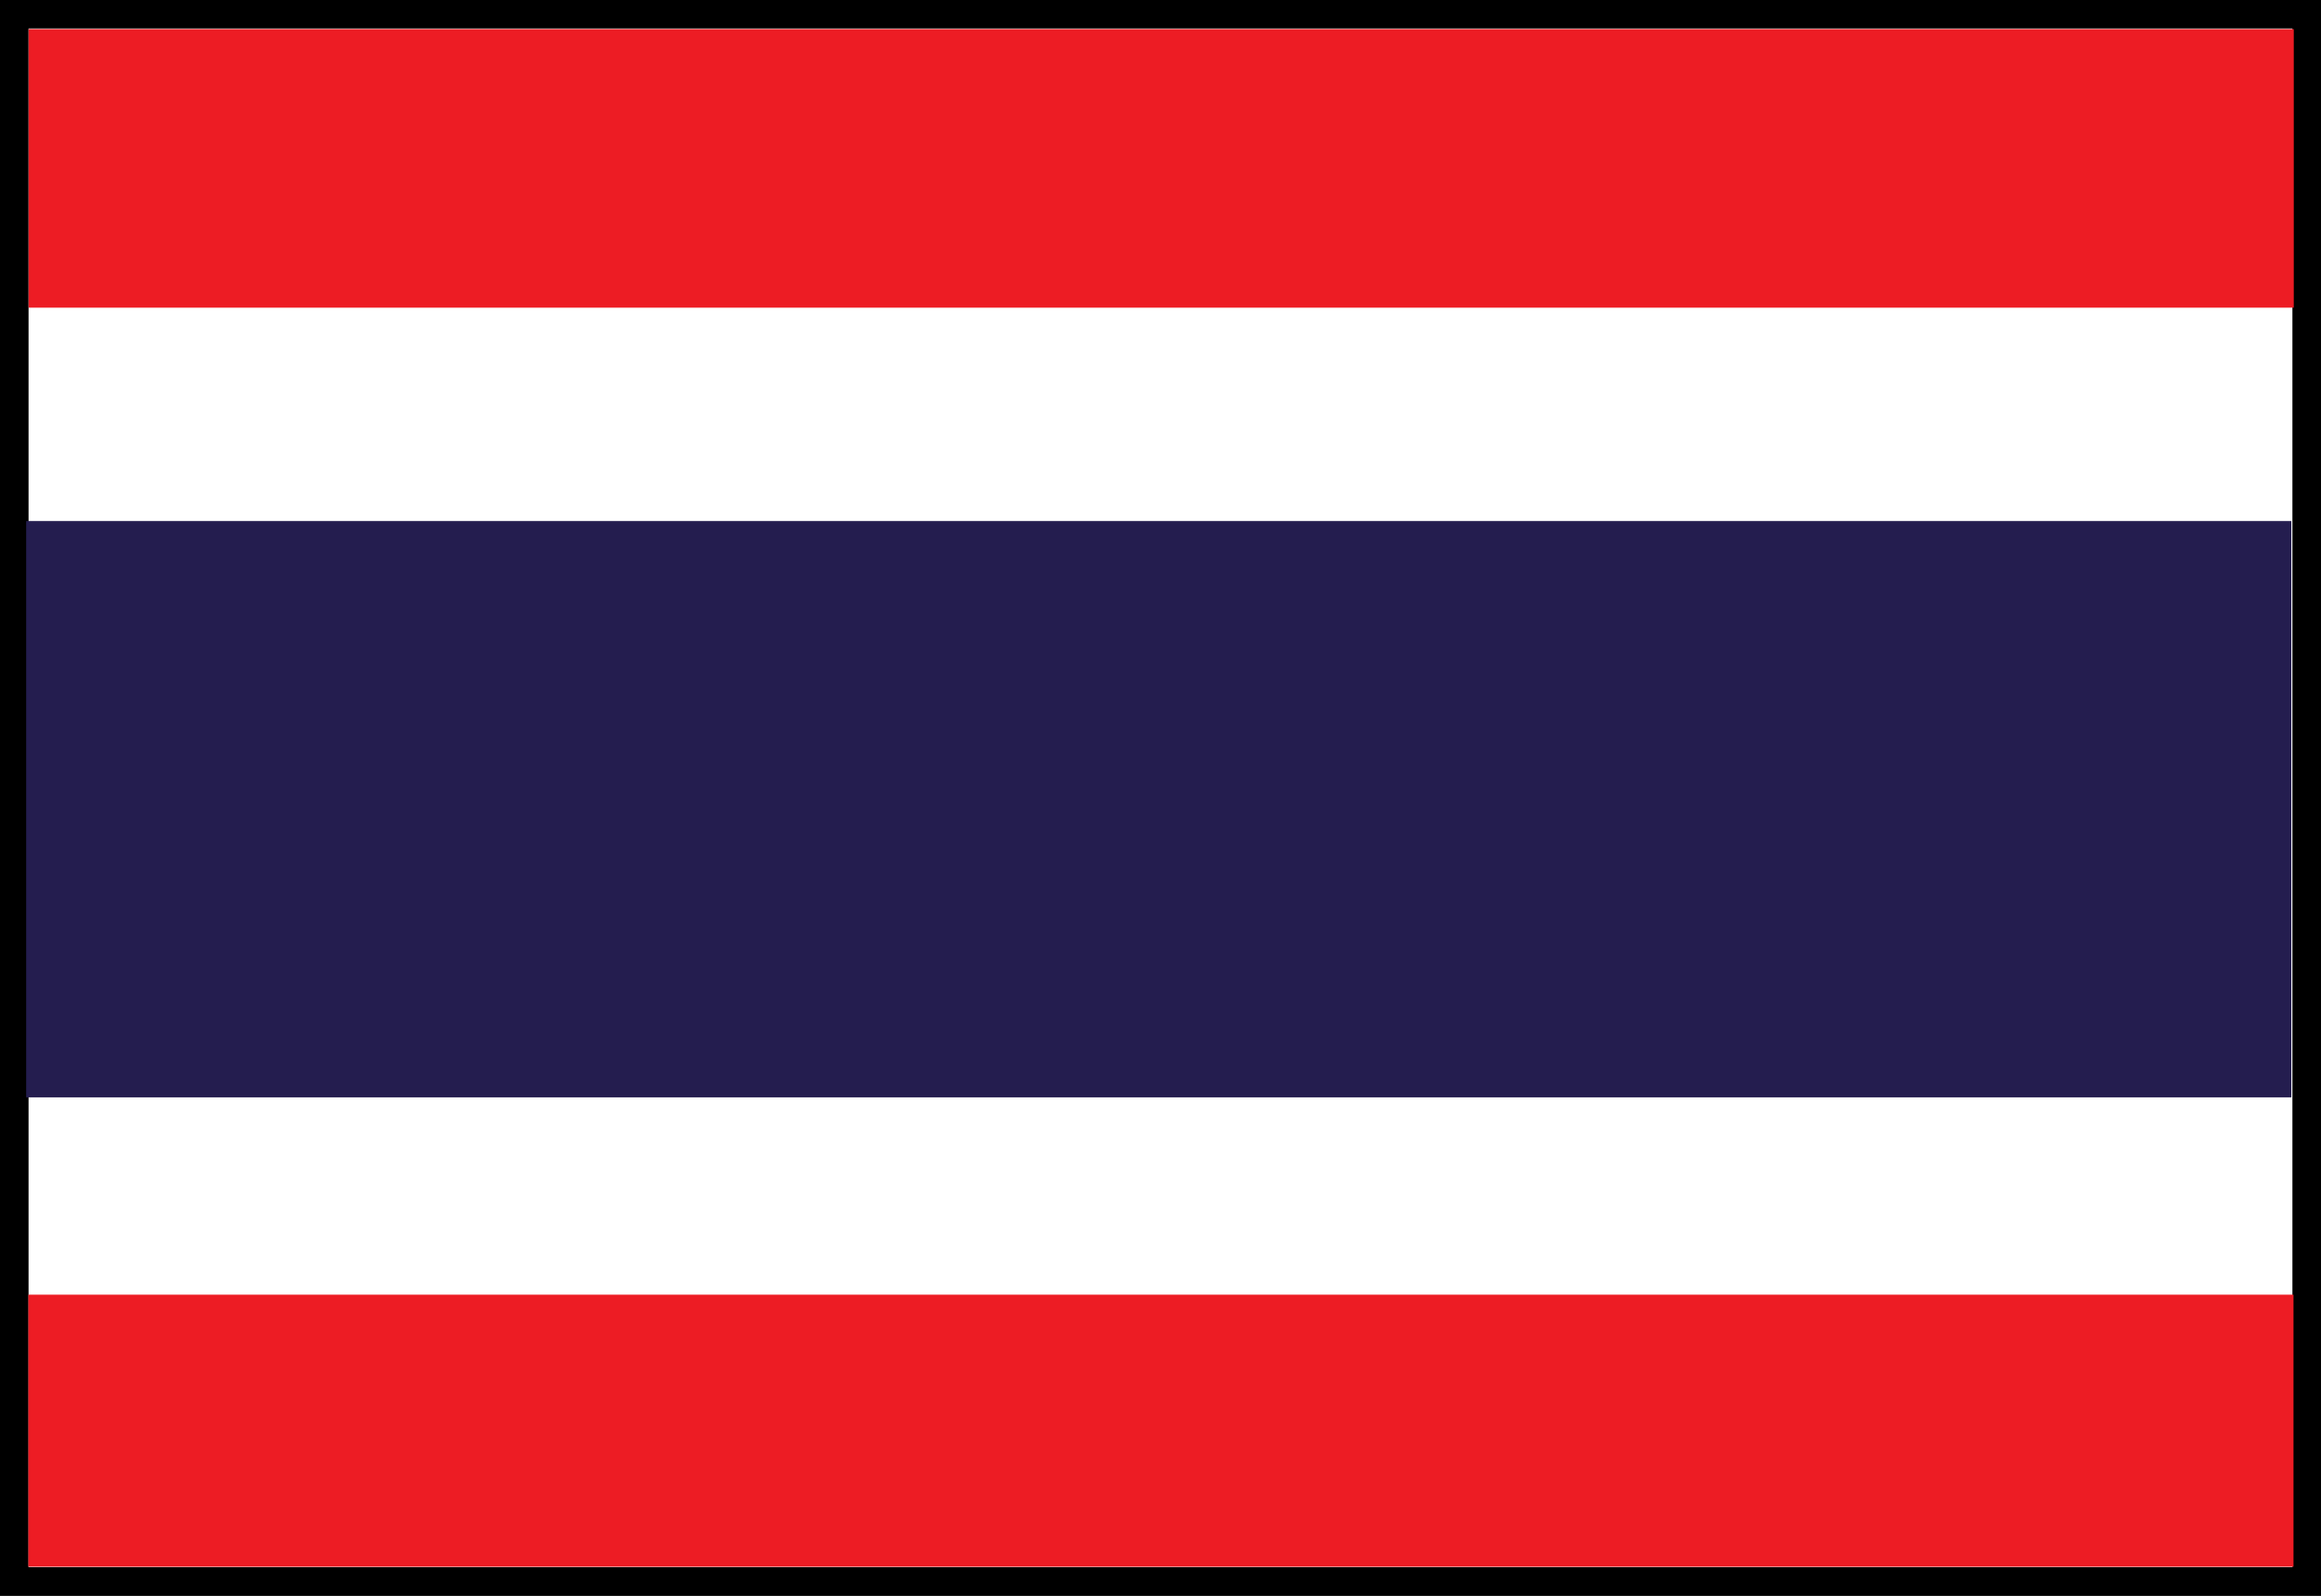
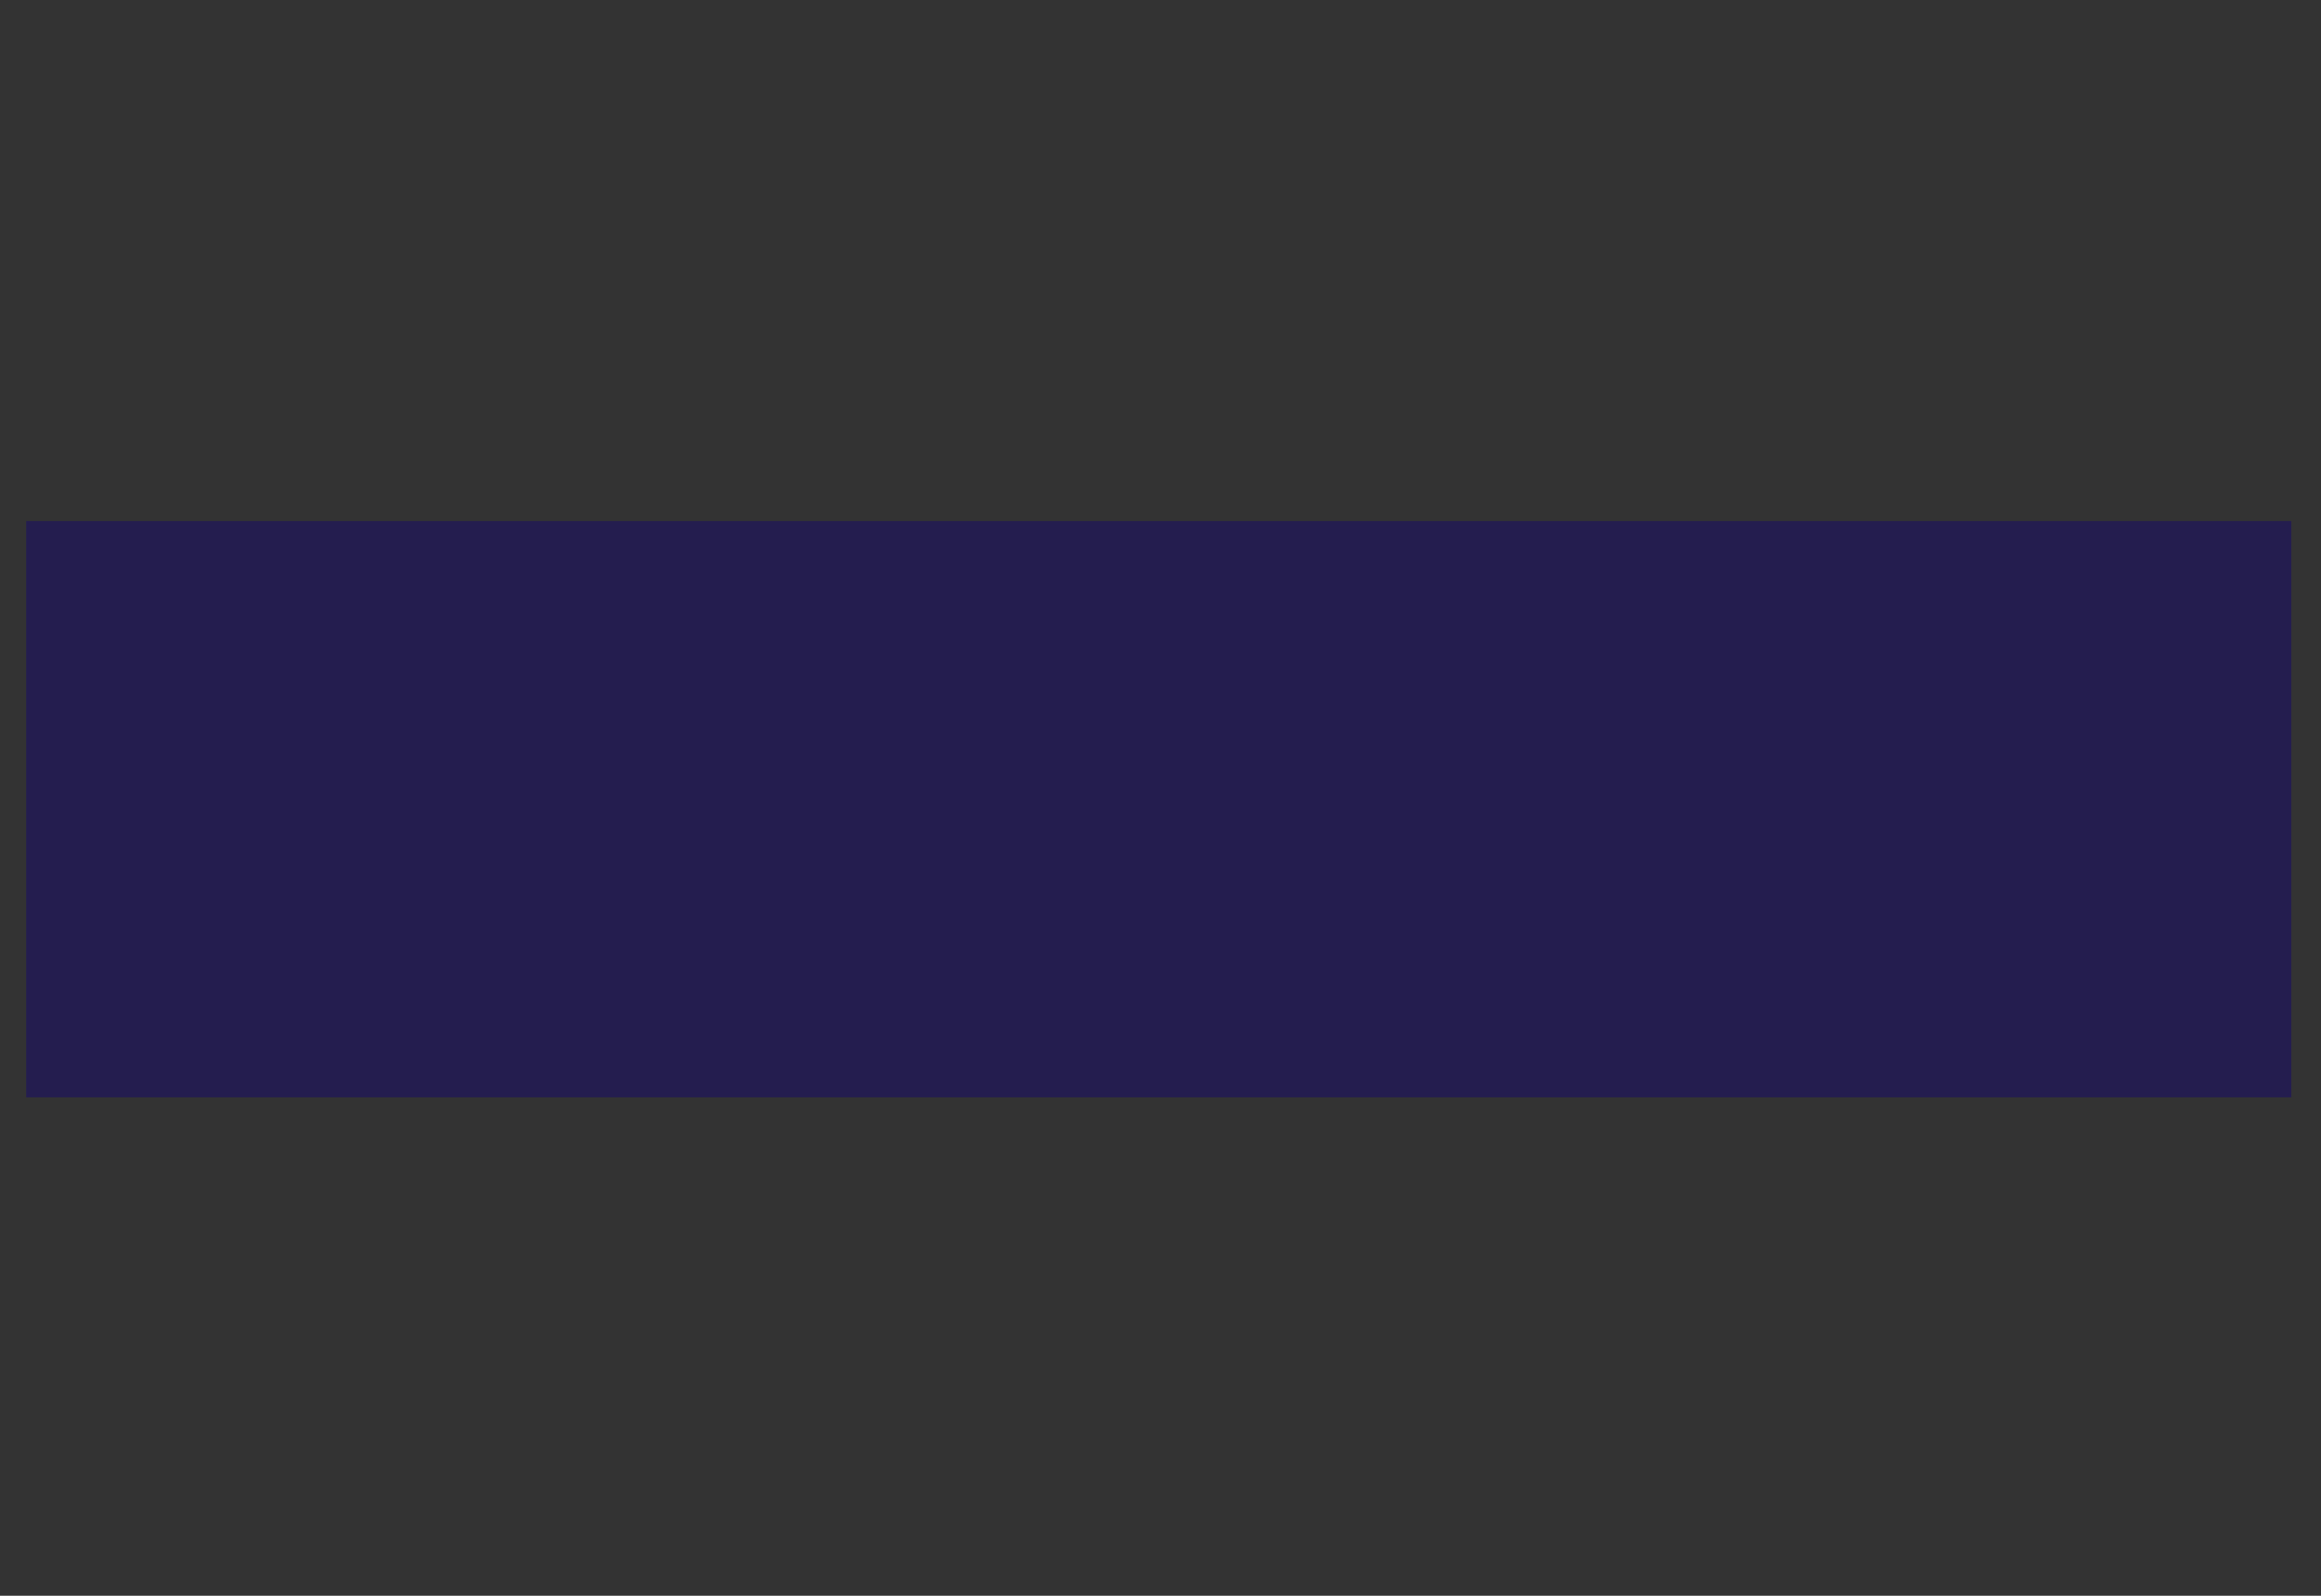
<svg xmlns="http://www.w3.org/2000/svg" xmlns:ns1="http://www.inkscape.org/namespaces/inkscape" xmlns:ns2="http://sodipodi.sourceforge.net/DTD/sodipodi-0.dtd" width="800" height="550" id="svg5177" version="1.1" ns1:version="0.48.0 r9654" ns2:docname="URU.svg">
  <rect width="100%" height="100%" fill="#333333" stroke="none" />
  <defs id="defs5179" />
  <ns2:namedview id="base" pagecolor="#ffffff" bordercolor="#666666" borderopacity="1.0" ns1:pageopacity="0.0" ns1:pageshadow="2" ns1:zoom="0.15845305" ns1:cx="-1156.2148" ns1:cy="-301.00089" ns1:document-units="px" ns1:current-layer="layer1" showgrid="false" fit-margin-top="0" fit-margin-left="0" fit-margin-right="0" fit-margin-bottom="0" ns1:window-width="1600" ns1:window-height="838" ns1:window-x="-8" ns1:window-y="-8" ns1:window-maximized="1" />
  <g ns1:label="Ebene 1" ns1:groupmode="layer" id="layer1" transform="translate(-462.969,-236.062)">
-     <path style="fill:#ffffff;fill-opacity:1;fill-rule:nonzero;stroke:#000000;stroke-width:9.849;stroke-miterlimit:4;stroke-opacity:1;stroke-dasharray:none" d="m 467.889,240.976 790.151,0 0,540.151 -790.151,0 z" id="rect5196" ns1:connector-curvature="0" />
-     <path style="fill:#ed1c24;fill-opacity:1;fill-rule:nonzero;stroke:none" d="m 472.731,682.284 780.757,0 0,93.762 -780.757,0 z" id="rect3007" ns1:connector-curvature="0" />
-     <path style="fill:#ed1c24;fill-opacity:1;fill-rule:nonzero;stroke:none" d="m 472.826,246.109 780.757,0 0,95.993 -780.757,0 z" id="rect3007-7" ns1:connector-curvature="0" />
    <path style="fill:#241d4f;fill-opacity:1;fill-rule:nonzero;stroke:none" d="m 471.99,415.646 780.757,0 0,198.632 -780.757,0 z" id="rect3007-4" ns1:connector-curvature="0" />
  </g>
</svg>